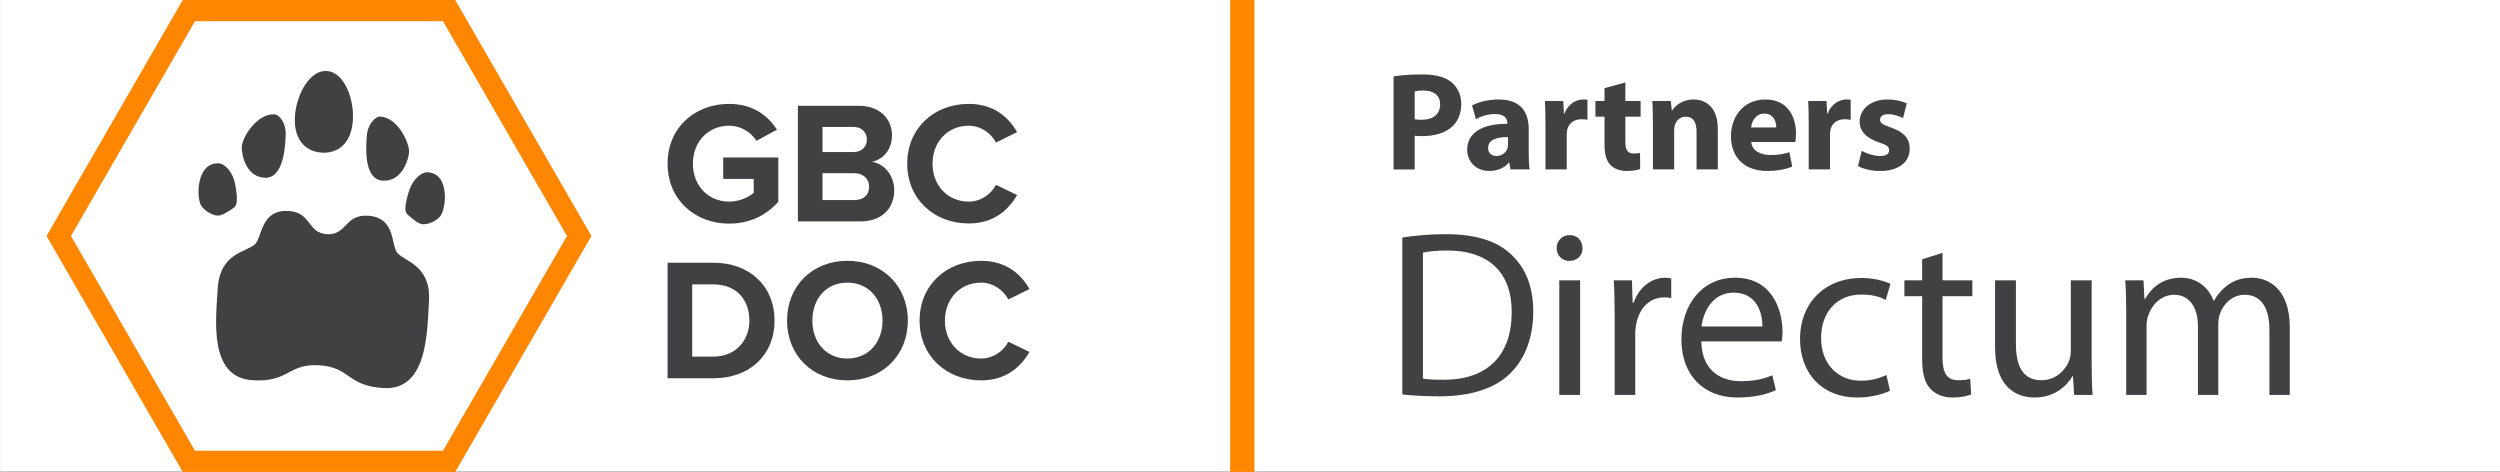
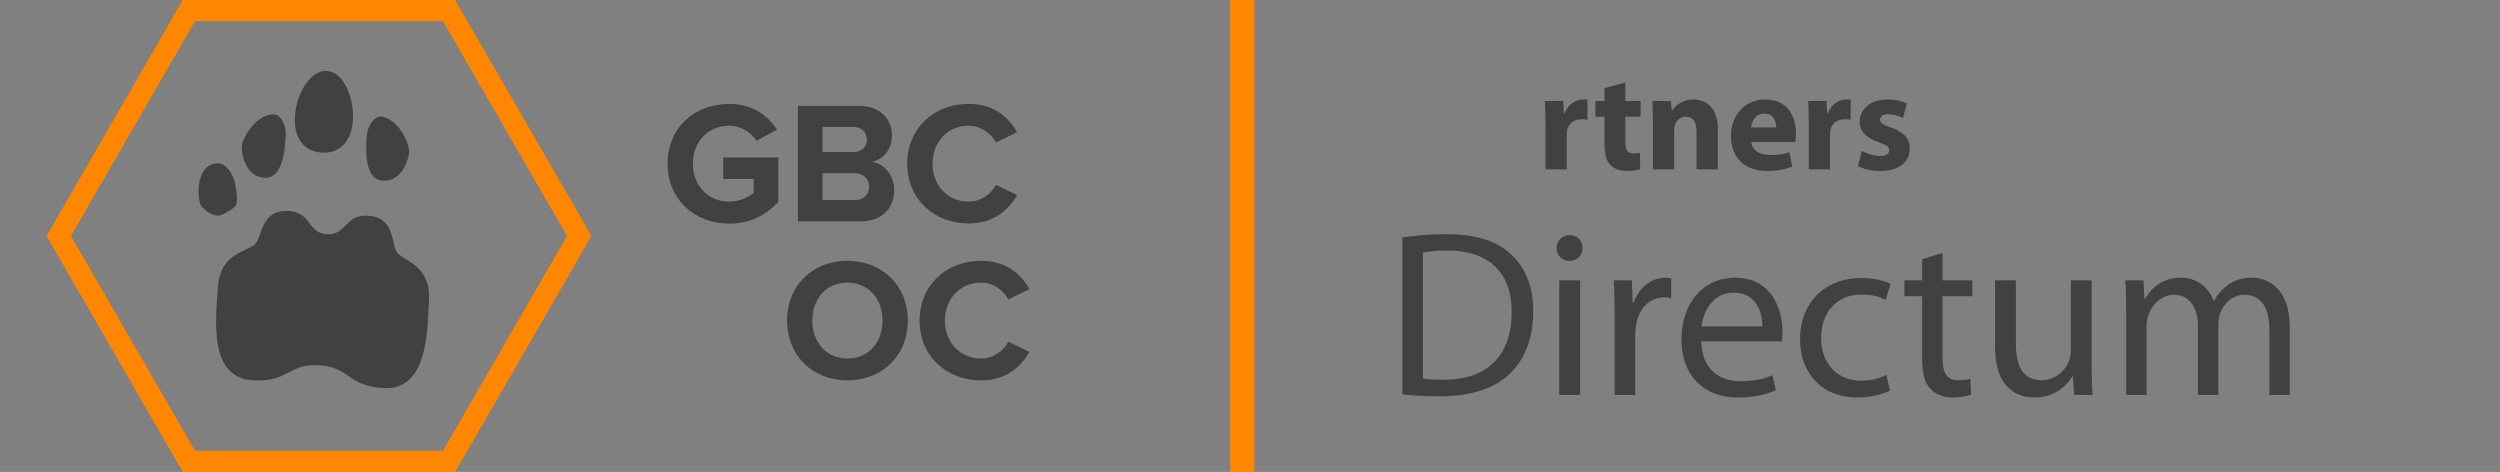
<svg xmlns="http://www.w3.org/2000/svg" width="100%" height="100%" viewBox="0 0 4900 925" xml:space="preserve" style="fill-rule:evenodd;clip-rule:evenodd;stroke-linejoin:round;stroke-miterlimit:2;">
  <rect x="0" y="0" width="4900" height="925" fill="#808080" stroke="none" />
  <g transform="matrix(1,0,0,1,-13360.1,-561.463)">
    <g transform="matrix(4.167,0,0,4.167,11776.5,0)">
      <g transform="matrix(0.24,0,0,0.8,-2826.36,-1027.13)">
-         <rect x="13360.1" y="1452.16" width="4899.72" height="277.425" style="fill:white;" />
-       </g>
+         </g>
      <g>
        <g transform="matrix(1,0,0,1,1045.45,193.38)">
-           <path d="M0,-2.567C0.855,-2.37 1.908,-2.304 3.355,-2.304C8.685,-2.304 11.975,-5.002 11.975,-9.542C11.975,-13.621 9.146,-16.056 4.145,-16.056C2.105,-16.056 0.724,-15.858 0,-15.661L0,-2.567ZM-9.936,-22.701C-6.843,-23.228 -2.5,-23.622 3.619,-23.622C9.803,-23.622 14.212,-22.438 17.173,-20.069C20.002,-17.832 21.91,-14.147 21.91,-9.805C21.91,-5.462 20.463,-1.777 17.831,0.723C14.41,3.947 9.343,5.394 3.421,5.394C2.105,5.394 0.921,5.329 0,5.197L0,21.055L-9.936,21.055L-9.936,-22.701Z" style="fill:rgb(65,64,66);fill-rule:nonzero;" />
-         </g>
+           </g>
        <g transform="matrix(1,0,0,1,1089.34,197.458)">
-           <path d="M0,1.777C-5.264,1.711 -9.343,2.961 -9.343,6.843C-9.343,9.409 -7.633,10.659 -5.396,10.659C-2.896,10.659 -0.855,9.014 -0.198,6.975C-0.066,6.448 0,5.856 0,5.264L0,1.777ZM9.738,9.146C9.738,12.239 9.87,15.2 10.198,16.976L1.185,16.976L0.592,13.752L0.395,13.752C-1.711,16.319 -5.001,17.7 -8.817,17.7C-15.331,17.7 -19.213,12.963 -19.213,7.83C-19.213,-0.526 -11.712,-4.54 -0.33,-4.474L-0.33,-4.935C-0.33,-6.645 -1.25,-9.08 -6.185,-9.08C-9.475,-9.08 -12.963,-7.961 -15.068,-6.645L-16.91,-13.094C-14.673,-14.344 -10.265,-15.923 -4.409,-15.923C6.316,-15.923 9.738,-9.606 9.738,-2.039L9.738,9.146Z" style="fill:rgb(65,64,66);fill-rule:nonzero;" />
-         </g>
+           </g>
        <g transform="matrix(1,0,0,1,1106.97,203.117)">
          <path d="M0,-10.265C0,-15.002 -0.131,-18.095 -0.263,-20.858L8.356,-20.858L8.686,-14.936L8.948,-14.936C10.593,-19.608 14.542,-21.582 17.634,-21.582C18.555,-21.582 19.016,-21.582 19.74,-21.45L19.74,-11.975C19.016,-12.173 18.161,-12.305 17.042,-12.305C13.357,-12.305 10.857,-10.33 10.199,-7.238C10.067,-6.58 10.001,-5.79 10.001,-5.001L10.001,11.317L0,11.317L0,-10.265Z" style="fill:rgb(65,64,66);fill-rule:nonzero;" />
        </g>
        <g transform="matrix(1,0,0,1,1144.54,215.158)">
          <path d="M0,-41.65L0,-32.899L7.172,-32.899L7.172,-25.529L0,-25.529L0,-13.883C0,-10.001 0.921,-8.224 3.948,-8.224C5.33,-8.224 5.922,-8.29 6.909,-8.488L6.975,-0.921C5.658,-0.394 3.29,0 0.46,0C-2.764,0 -5.461,-1.184 -7.041,-2.829C-8.883,-4.737 -9.804,-7.83 -9.804,-12.37L-9.804,-25.529L-14.081,-25.529L-14.081,-32.899L-9.804,-32.899L-9.804,-38.952L0,-41.65Z" style="fill:rgb(65,64,66);fill-rule:nonzero;" />
        </g>
        <g transform="matrix(1,0,0,1,1157.5,203.446)">
          <path d="M0,-10.923C0,-14.936 -0.131,-18.358 -0.263,-21.187L8.422,-21.187L8.883,-16.779L9.081,-16.779C10.397,-18.819 13.686,-21.911 19.016,-21.911C25.596,-21.911 30.53,-17.568 30.53,-8.093L30.53,10.988L20.529,10.988L20.529,-6.843C20.529,-10.988 19.082,-13.818 15.463,-13.818C12.699,-13.818 11.054,-11.91 10.397,-10.067C10.133,-9.409 10.001,-8.488 10.001,-7.567L10.001,10.988L0,10.988L0,-10.923Z" style="fill:rgb(65,64,66);fill-rule:nonzero;" />
        </g>
        <g transform="matrix(1,0,0,1,1215.53,201.998)">
          <path d="M0,-7.303C0,-9.738 -1.053,-13.817 -5.658,-13.817C-9.869,-13.817 -11.58,-10.001 -11.843,-7.303L0,-7.303ZM-11.777,-0.46C-11.448,3.685 -7.369,5.659 -2.697,5.659C0.724,5.659 3.488,5.198 6.186,4.343L7.501,11.12C4.211,12.436 0.198,13.16 -4.145,13.16C-15.067,13.16 -21.318,6.778 -21.318,-3.289C-21.318,-11.449 -16.252,-20.463 -5.066,-20.463C5.33,-20.463 9.278,-12.37 9.278,-4.408C9.278,-2.698 9.081,-1.184 8.949,-0.46L-11.777,-0.46Z" style="fill:rgb(65,64,66);fill-rule:nonzero;" />
        </g>
        <g transform="matrix(1,0,0,1,1230.79,203.117)">
          <path d="M0,-10.265C0,-15.002 -0.131,-18.095 -0.263,-20.858L8.357,-20.858L8.686,-14.936L8.949,-14.936C10.594,-19.608 14.542,-21.582 17.634,-21.582C18.555,-21.582 19.016,-21.582 19.74,-21.45L19.74,-11.975C19.016,-12.173 18.161,-12.305 17.042,-12.305C13.357,-12.305 10.857,-10.33 10.199,-7.238C10.067,-6.58 10.001,-5.79 10.001,-5.001L10.001,11.317L0,11.317L0,-10.265Z" style="fill:rgb(65,64,66);fill-rule:nonzero;" />
        </g>
        <g transform="matrix(1,0,0,1,1255.73,191.011)">
          <path d="M0,14.672C1.843,15.791 5.659,17.107 8.62,17.107C11.646,17.107 12.897,16.054 12.897,14.409C12.897,12.764 11.91,11.974 8.159,10.724C1.514,8.487 -1.053,4.869 -0.987,1.118C-0.987,-4.935 4.146,-9.475 12.107,-9.475C15.857,-9.475 19.213,-8.62 21.187,-7.633L19.411,-0.724C17.963,-1.514 15.2,-2.567 12.437,-2.567C10.002,-2.567 8.62,-1.58 8.62,0.065C8.62,1.578 9.87,2.368 13.818,3.75C19.937,5.856 22.503,8.948 22.569,13.685C22.569,19.673 17.832,24.147 8.62,24.147C4.409,24.147 0.658,23.16 -1.776,21.844L0,14.672Z" style="fill:rgb(65,64,66);fill-rule:nonzero;" />
        </g>
        <g transform="matrix(1,0,0,1,1049.32,253.236)">
          <path d="M0,59.572C2.45,60.018 6.013,60.129 9.798,60.129C30.51,60.129 41.755,48.549 41.755,28.283C41.868,10.578 31.846,-0.668 11.358,-0.668C6.347,-0.668 2.561,-0.222 0,0.334L0,59.572ZM-9.688,-6.792C-3.786,-7.683 3.229,-8.351 10.912,-8.351C24.831,-8.351 34.741,-5.122 41.311,1.002C47.991,7.126 51.889,15.812 51.889,27.949C51.889,40.197 48.103,50.218 41.087,57.123C34.073,64.137 22.493,67.923 7.906,67.923C1.002,67.923 -4.788,67.589 -9.688,67.032L-9.688,-6.792Z" style="fill:rgb(65,64,66);fill-rule:nonzero;" />
        </g>
        <g transform="matrix(1,0,0,1,0,-3089.7)">
          <path d="M1113.46,3356.3L1123.26,3356.3L1123.26,3410.19L1113.46,3410.19L1113.46,3356.3ZM1124.37,3341.15C1124.48,3344.49 1122.03,3347.17 1118.13,3347.17C1114.68,3347.17 1112.23,3344.49 1112.23,3341.15C1112.23,3337.7 1114.79,3335.03 1118.36,3335.03C1122.03,3335.03 1124.37,3337.7 1124.37,3341.15" style="fill:rgb(65,64,66);fill-rule:nonzero;" />
        </g>
        <g transform="matrix(1,0,0,1,1139.51,302.452)">
          <path d="M0,-19.04C0,-25.387 -0.112,-30.843 -0.446,-35.853L8.128,-35.853L8.462,-25.276L8.907,-25.276C11.357,-32.513 17.258,-37.079 23.828,-37.079C24.941,-37.079 25.721,-36.967 26.612,-36.745L26.612,-27.503C25.61,-27.725 24.608,-27.837 23.271,-27.837C16.368,-27.837 11.468,-22.603 10.132,-15.254C9.91,-13.918 9.687,-12.359 9.687,-10.689L9.687,18.039L0,18.039L0,-19.04Z" style="fill:rgb(65,64,66);fill-rule:nonzero;" />
        </g>
        <g transform="matrix(1,0,0,1,1208.99,298.778)">
          <path d="M0,-10.467C0.111,-16.703 -2.561,-26.39 -13.585,-26.39C-23.495,-26.39 -27.837,-17.259 -28.617,-10.467L0,-10.467ZM-28.728,-3.452C-28.505,9.798 -20.043,15.255 -10.244,15.255C-3.229,15.255 1.002,14.03 4.677,12.47L6.347,19.486C2.896,21.045 -3.006,22.938 -11.581,22.938C-28.171,22.938 -38.081,11.914 -38.081,-4.343C-38.081,-20.6 -28.505,-33.405 -12.805,-33.405C4.789,-33.405 9.465,-17.927 9.465,-8.018C9.465,-6.013 9.243,-4.454 9.13,-3.452L-28.728,-3.452Z" style="fill:rgb(65,64,66);fill-rule:nonzero;" />
        </g>
        <g transform="matrix(1,0,0,1,1269.01,268.714)">
          <path d="M0,49.773C-2.561,51.109 -8.24,53.002 -15.478,53.002C-31.735,53.002 -42.313,41.867 -42.313,25.387C-42.313,8.796 -30.956,-3.229 -13.362,-3.229C-7.572,-3.229 -2.45,-1.782 0.222,-0.446L-2.004,7.126C-4.343,5.79 -8.018,4.565 -13.362,4.565C-25.722,4.565 -32.403,13.695 -32.403,24.942C-32.403,37.413 -24.386,45.096 -13.696,45.096C-8.129,45.096 -4.454,43.648 -1.671,42.423L0,49.773Z" style="fill:rgb(65,64,66);fill-rule:nonzero;" />
        </g>
        <g transform="matrix(1,0,0,1,1293.72,321.716)">
          <path d="M0,-68.035L0,-55.118L14.03,-55.118L14.03,-47.658L0,-47.658L0,-18.596C0,-11.915 1.893,-8.129 7.349,-8.129C10.021,-8.129 11.581,-8.352 13.028,-8.797L13.474,-1.448C11.581,-0.668 8.574,0 4.788,0C0.223,0 -3.452,-1.559 -5.79,-4.232C-8.574,-7.127 -9.576,-11.915 -9.576,-18.262L-9.576,-47.658L-17.927,-47.658L-17.927,-55.118L-9.576,-55.118L-9.576,-65.029L0,-68.035Z" style="fill:rgb(65,64,66);fill-rule:nonzero;" />
        </g>
        <g transform="matrix(1,0,0,1,1363.87,282.521)">
          <path d="M0,23.272C0,28.839 0.111,33.739 0.446,37.97L-8.24,37.97L-8.796,29.173L-9.02,29.173C-11.581,33.516 -17.259,39.195 -26.835,39.195C-35.297,39.195 -45.431,34.518 -45.431,15.589L-45.431,-15.923L-35.632,-15.923L-35.632,13.918C-35.632,24.163 -32.514,31.066 -23.606,31.066C-17.036,31.066 -12.471,26.501 -10.689,22.158C-10.132,20.711 -9.799,18.929 -9.799,17.147L-9.799,-15.923L0,-15.923L0,23.272Z" style="fill:rgb(65,64,66);fill-rule:nonzero;" />
        </g>
        <g transform="matrix(1,0,0,1,1380.12,304.679)">
          <path d="M0,-23.494C0,-29.062 -0.112,-33.627 -0.446,-38.08L8.128,-38.08L8.574,-29.396L8.907,-29.396C11.914,-34.517 16.925,-39.306 25.832,-39.306C33.182,-39.306 38.749,-34.851 41.087,-28.505L41.31,-28.505C42.98,-31.511 45.096,-33.849 47.323,-35.519C50.552,-37.97 54.115,-39.306 59.237,-39.306C66.364,-39.306 76.941,-34.629 76.941,-15.922L76.941,15.812L67.366,15.812L67.366,-14.698C67.366,-25.053 63.58,-31.288 55.674,-31.288C50.107,-31.288 45.764,-27.169 44.094,-22.381C43.648,-21.044 43.314,-19.263 43.314,-17.481L43.314,15.812L33.739,15.812L33.739,-16.479C33.739,-25.053 29.953,-31.288 22.492,-31.288C16.368,-31.288 11.914,-26.389 10.355,-21.49C9.798,-20.042 9.575,-18.372 9.575,-16.702L9.575,15.812L0,15.812L0,-23.494Z" style="fill:rgb(65,64,66);fill-rule:nonzero;" />
        </g>
        <g transform="matrix(-1,0,0,1,1928.75,-3164.05)">
          <rect x="958.682" y="3298.8" width="11.388" height="221.97" style="fill:rgb(255,134,0);" />
        </g>
        <g>
          <g>
            <g transform="matrix(1,0,0,1,588.396,144.71)">
              <path d="M0,202.052L58.327,101.027L0,0.001L-116.654,0.001L-174.981,101.027L-116.654,202.052L0,202.052ZM-122.404,212.011L-186.482,101.027L-122.404,-9.959L5.75,-9.959L69.827,101.027L5.75,212.011L-122.404,212.011Z" style="fill:rgb(255,134,0);fill-rule:nonzero;" />
            </g>
            <g transform="matrix(0.06,-0.998,-0.998,-0.06,537.091,173.961)">
              <path d="M-16.701,-9.942C-27.322,-9.946 -32.856,-4.233 -32.857,3.707C-32.859,11.65 -27.332,17.359 -16.701,17.363C-6.073,17.354 5.623,11.651 5.623,3.711C5.631,-4.228 -6.075,-9.94 -16.701,-9.942" style="fill:rgb(65,64,66);" />
            </g>
            <g transform="matrix(0.364,-0.931,-0.931,-0.364,566.986,195.29)">
              <path d="M-8.4,-9.139C-10.555,-9.836 -22.31,-11.613 -25.29,-2.422C-28.275,6.775 -10.944,11.367 -8.4,12.194C-3.309,13.849 1.646,11.901 2.4,9.602C4.933,1.785 -4.093,-7.746 -8.4,-9.139" style="fill:rgb(65,64,66);" />
            </g>
            <g transform="matrix(1,0,0,1,586.917,219.546)">
-               <path d="M0,17.173C-2.331,19.714 -6.529,21.113 -8.673,20.577C-10.822,20.035 -14.04,17.163 -15.413,15.848C-16.789,14.526 -16.338,11.046 -14.536,5.177C-12.737,-0.693 -8.428,-3.94 -5.774,-3.787C5.086,-3.139 2.947,13.956 0,17.173" style="fill:rgb(65,64,66);" />
-             </g>
+               </g>
            <g transform="matrix(1,0,0,1,566.92,298.036)">
              <path d="M0,-44.369C-3.042,-47.915 -0.654,-61.051 -13.819,-61.832C-24.787,-62.487 -23.768,-52.583 -33.088,-53.136C-42.417,-53.692 -40.23,-63.409 -51.197,-64.065C-64.363,-64.845 -63.545,-51.524 -66.994,-48.363C-71.066,-44.619 -83.475,-44.419 -84.465,-27.606C-85.333,-13.122 -88.894,14.317 -68.053,15.563C-50.778,16.597 -51.581,7.64 -36.767,8.519C-21.963,9.41 -23.825,18.2 -6.541,19.229C14.299,20.476 14.017,-7.198 14.886,-21.68C15.889,-38.496 3.6,-40.173 0,-44.369" style="fill:rgb(65,64,66);" />
            </g>
            <g transform="matrix(1,0,0,1,474.811,215.623)">
              <path d="M0,16.086C-2.544,12.544 -2.63,-4.687 8.224,-4.039C10.877,-3.879 14.769,-0.141 15.857,5.902C16.95,11.941 16.987,15.452 15.467,16.598C13.946,17.741 10.408,20.212 8.219,20.497C6.018,20.773 2.018,18.889 0,16.086" style="fill:rgb(65,64,66);" />
            </g>
            <g transform="matrix(0.251,0.968,0.968,-0.251,501.356,193.448)">
              <path d="M7.997,-9.923C10.149,-10.628 21.904,-12.409 24.885,-3.208C27.863,5.983 10.539,10.585 7.997,11.412C2.906,13.06 -2.056,11.111 -2.798,8.812C-5.335,0.999 3.694,-8.531 7.997,-9.923" style="fill:rgb(65,64,66);" />
            </g>
          </g>
          <g>
            <g transform="matrix(1,0,0,1,694.044,211.808)">
              <path d="M0,-0.082C0,-17.28 13.042,-28.202 28.936,-28.202C40.266,-28.202 47.357,-22.497 51.432,-16.057L41.814,-10.841C39.369,-14.672 34.723,-17.932 28.936,-17.932C19.073,-17.932 11.901,-10.352 11.901,-0.082C11.901,10.188 19.073,17.768 28.936,17.768C33.745,17.768 38.309,15.649 40.51,13.611L40.51,7.091L26.165,7.091L26.165,-3.016L52.084,-3.016L52.084,17.85C46.542,24.044 38.799,28.12 28.936,28.12C13.042,28.12 0,17.035 0,-0.082" style="fill:rgb(65,64,66);fill-rule:nonzero;" />
            </g>
            <g transform="matrix(1,0,0,1,788.832,200.805)">
              <path d="M0,21.762C0,18.339 -2.446,15.405 -7.01,15.405L-21.926,15.405L-21.926,28.038L-7.01,28.038C-2.608,28.038 0,25.674 0,21.762M-1.06,-0.408C-1.06,-3.832 -3.505,-6.358 -7.418,-6.358L-21.926,-6.358L-21.926,5.46L-7.418,5.46C-3.505,5.46 -1.06,3.015 -1.06,-0.408M-33.5,38.064L-33.5,-16.302L-4.891,-16.302C5.461,-16.302 10.759,-9.7 10.759,-2.446C10.759,4.401 6.521,8.965 1.386,10.025C7.172,10.921 11.819,16.545 11.819,23.392C11.819,31.543 6.358,38.064 -3.995,38.064L-33.5,38.064Z" style="fill:rgb(65,64,66);fill-rule:nonzero;" />
            </g>
            <g transform="matrix(1,0,0,1,806.757,211.726)">
              <path d="M0,0C0,-16.709 12.634,-28.12 28.936,-28.12C40.917,-28.12 47.846,-21.6 51.676,-14.834L41.732,-9.944C39.45,-14.345 34.56,-17.85 28.936,-17.85C19.073,-17.85 11.901,-10.27 11.901,0C11.901,10.27 19.073,17.85 28.936,17.85C34.56,17.85 39.45,14.427 41.732,9.944L51.676,14.753C47.764,21.518 40.917,28.12 28.936,28.12C12.634,28.12 0,16.709 0,0" style="fill:rgb(65,64,66);fill-rule:nonzero;" />
            </g>
            <g transform="matrix(1,0,0,1,732.517,285.452)">
-               <path d="M0,0.081C0,-9.537 -5.869,-16.954 -17.036,-16.954L-26.898,-16.954L-26.898,17.035L-17.036,17.035C-6.276,17.035 0,9.292 0,0.081M-38.473,27.224L-38.473,-27.143L-17.036,-27.143C0,-27.143 11.819,-16.302 11.819,0.081C11.819,16.464 0,27.224 -17.036,27.224L-38.473,27.224Z" style="fill:rgb(65,64,66);fill-rule:nonzero;" />
-             </g>
+               </g>
            <g transform="matrix(1,0,0,1,795.143,285.533)">
              <path d="M0,0C0,-10.188 -6.521,-17.85 -16.545,-17.85C-26.571,-17.85 -33.01,-10.188 -33.01,0C-33.01,10.107 -26.571,17.85 -16.545,17.85C-6.521,17.85 0,10.107 0,0M-44.911,0C-44.911,-16.383 -32.93,-28.12 -16.545,-28.12C-0.082,-28.12 11.901,-16.383 11.901,0C11.901,16.383 -0.082,28.12 -16.545,28.12C-32.93,28.12 -44.911,16.383 -44.911,0" style="fill:rgb(65,64,66);fill-rule:nonzero;" />
            </g>
            <g transform="matrix(1,0,0,1,812.579,285.533)">
              <path d="M0,0C0,-16.709 12.634,-28.12 28.935,-28.12C40.917,-28.12 47.846,-21.6 51.676,-14.834L41.732,-9.944C39.45,-14.345 34.56,-17.85 28.935,-17.85C19.073,-17.85 11.901,-10.27 11.901,0C11.901,10.27 19.073,17.85 28.935,17.85C34.56,17.85 39.45,14.427 41.732,9.944L51.676,14.753C47.764,21.518 40.917,28.12 28.935,28.12C12.634,28.12 0,16.709 0,0" style="fill:rgb(65,64,66);fill-rule:nonzero;" />
            </g>
          </g>
        </g>
      </g>
    </g>
  </g>
</svg>